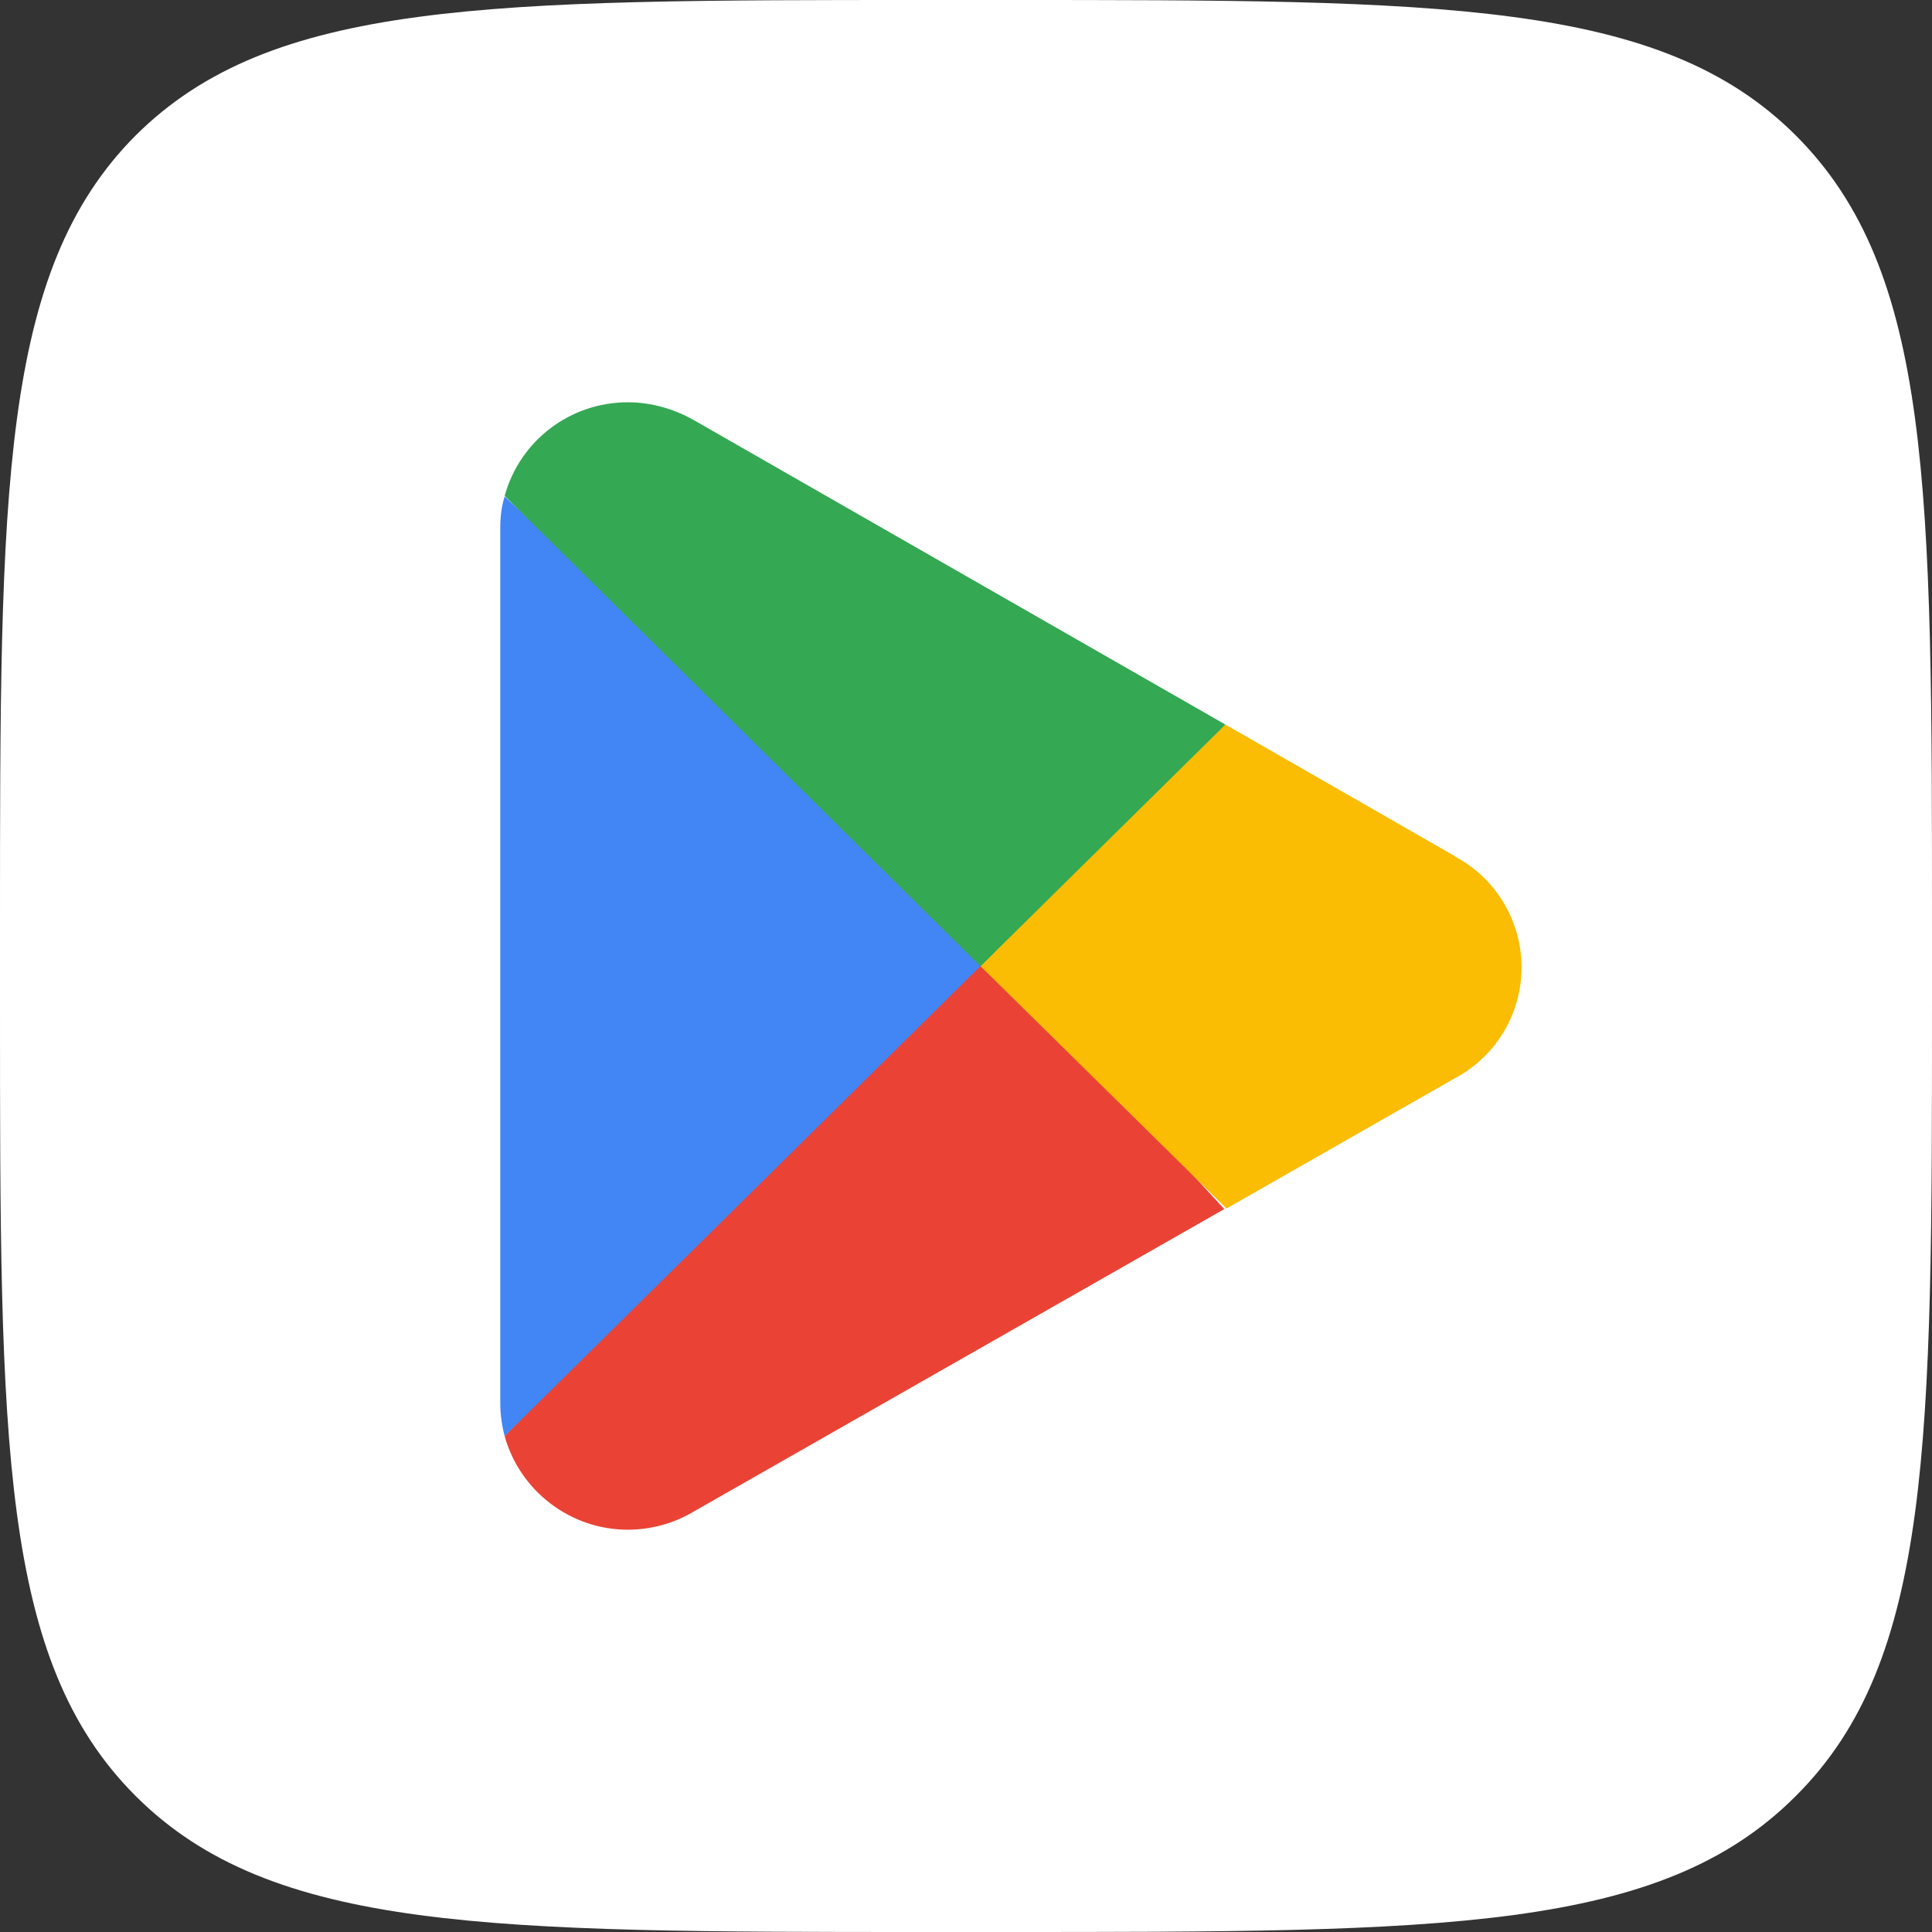
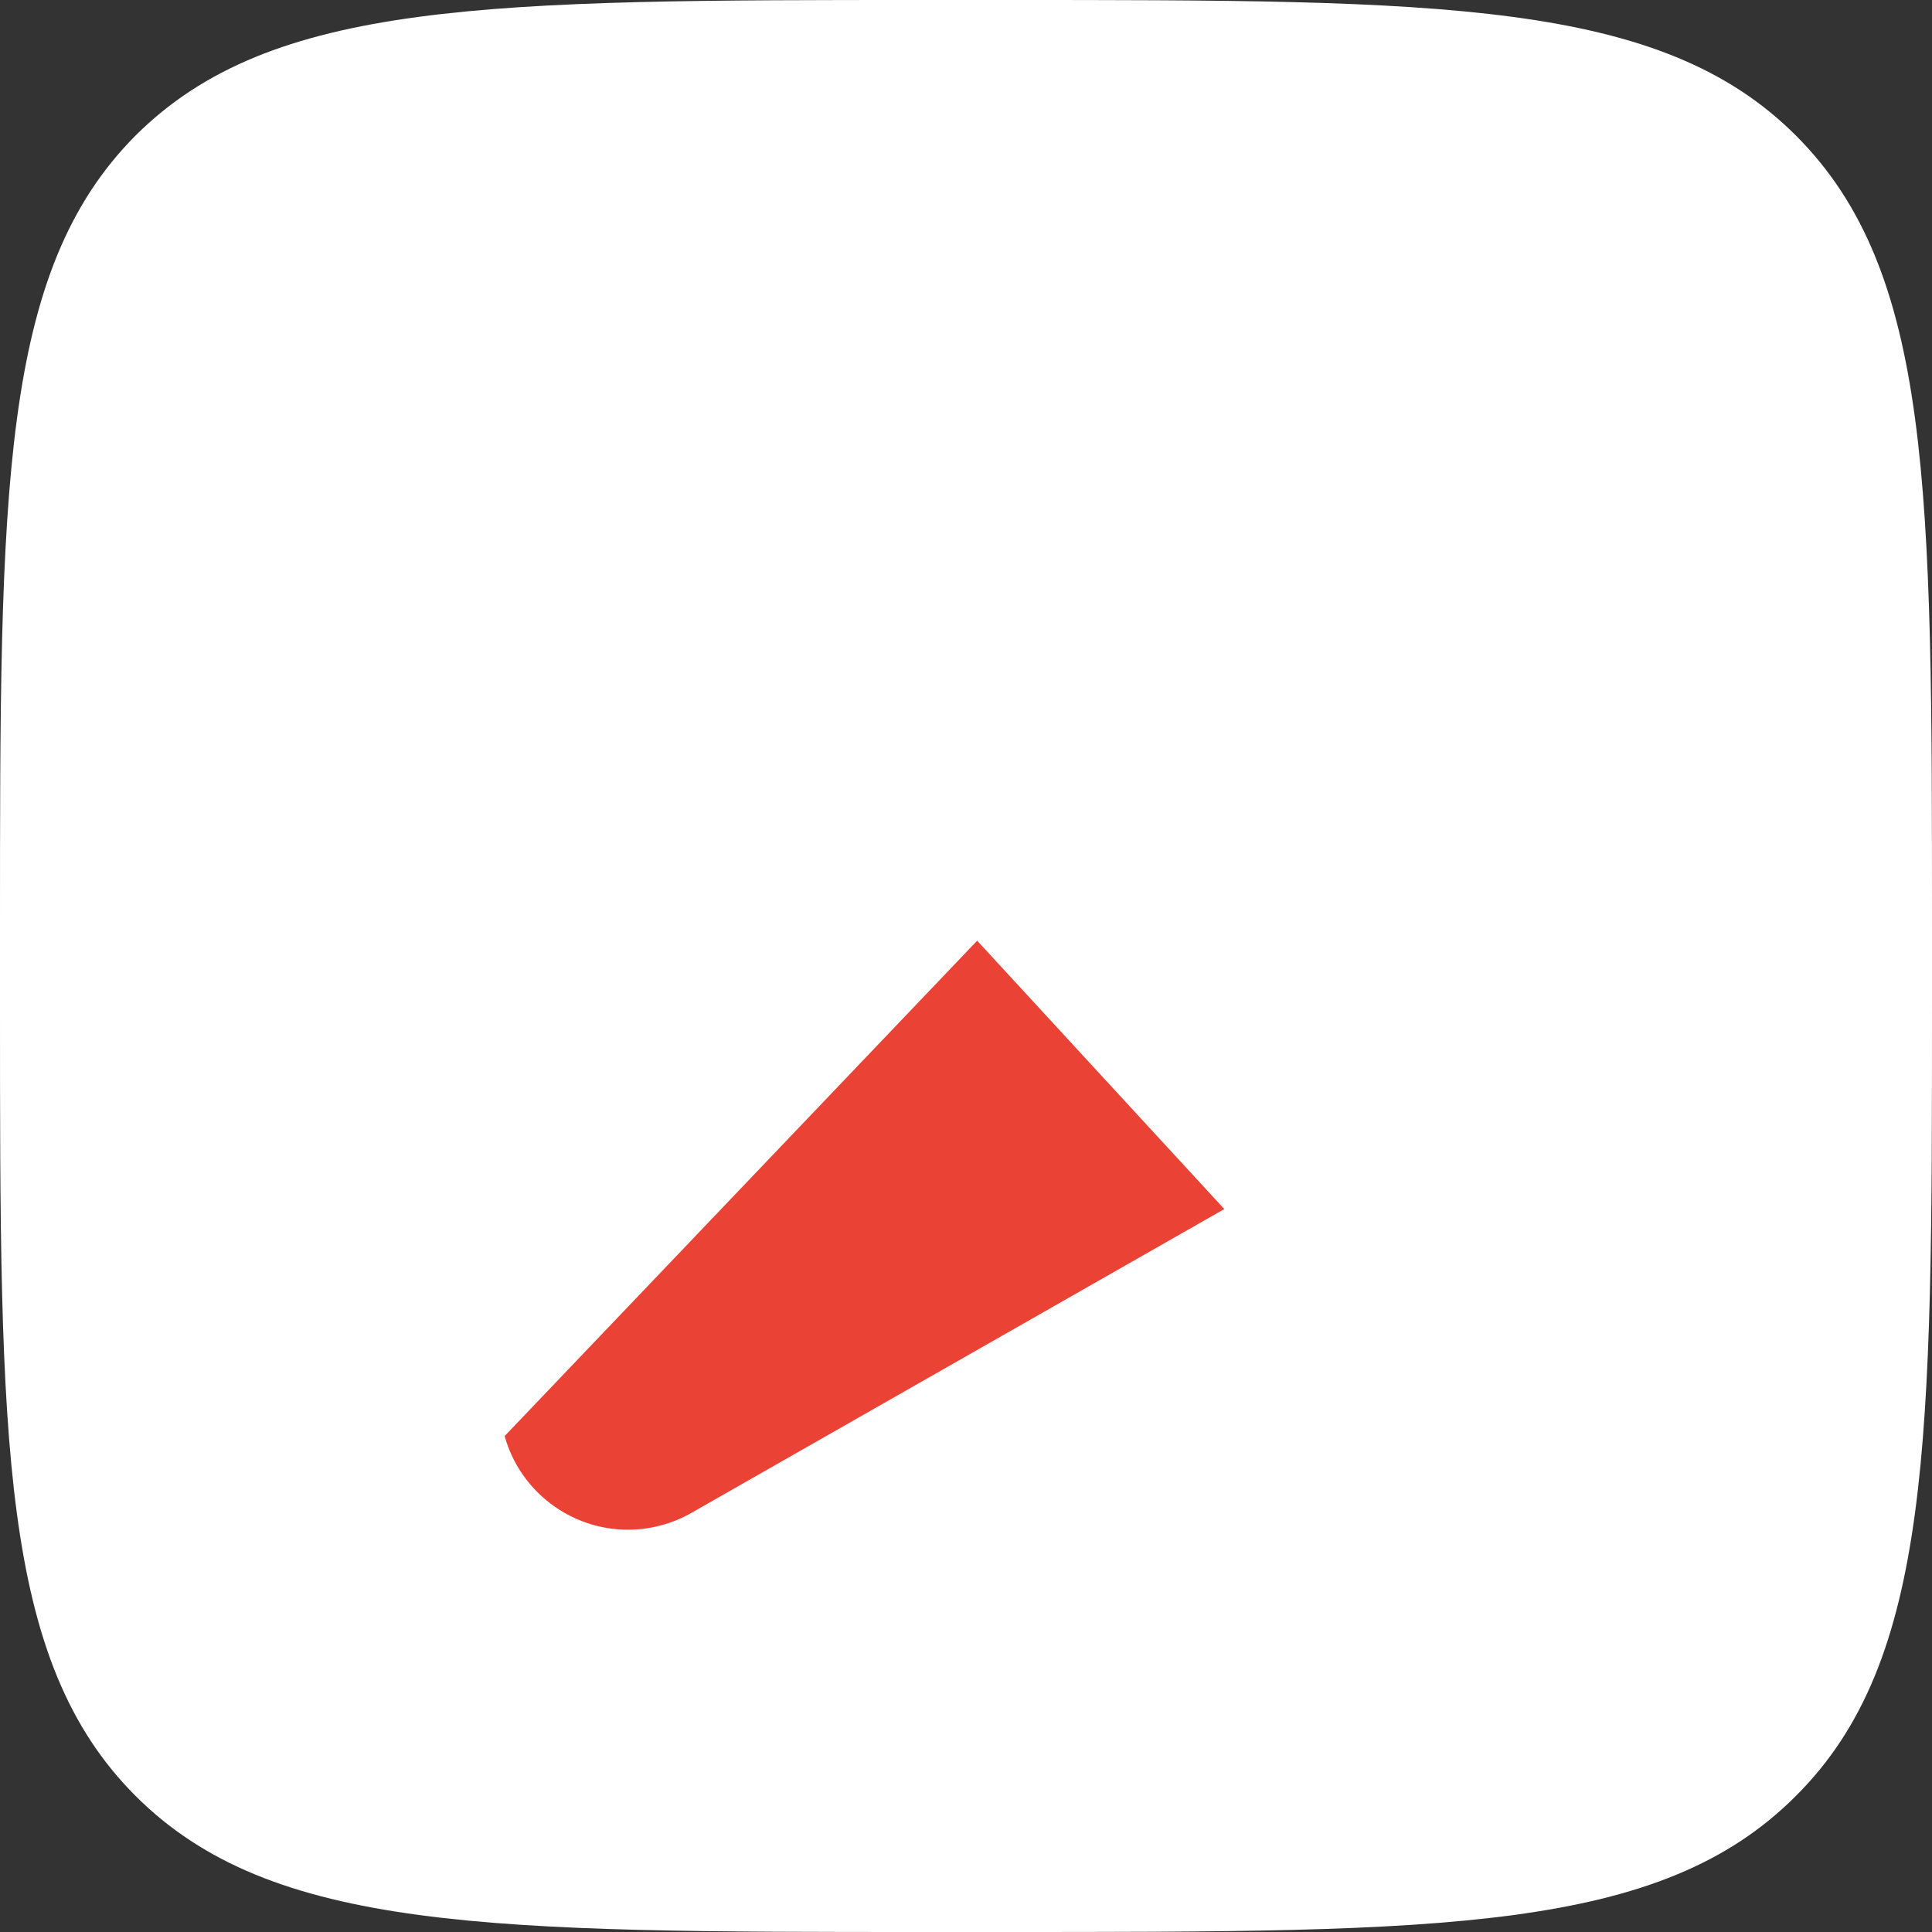
<svg xmlns="http://www.w3.org/2000/svg" xml:space="preserve" width="1000px" height="1000px" version="1.1" style="shape-rendering:geometricPrecision; text-rendering:geometricPrecision; image-rendering:optimizeQuality; fill-rule:evenodd; clip-rule:evenodd" viewBox="0 0 35.49 35.49">
  <rect x="0" y="0" width="35.49" height="35.49" fill="#333333" stroke="none" />
  <defs>
    <style type="text/css">
   
    .fil0 {fill:white}
    .fil4 {fill:#34A853;fill-rule:nonzero}
    .fil3 {fill:#4285F4;fill-rule:nonzero}
    .fil1 {fill:#EA4335;fill-rule:nonzero}
    .fil2 {fill:#FBBC04;fill-rule:nonzero}
   
  </style>
  </defs>
  <g id="Слой_x0020_1">
    <g id="_2579475713968">
      <path class="fil0" d="M17.04 35.49c-8.02,0 -12.05,0 -14.55,-2.5 -2.49,-2.49 -2.49,-6.48 -2.49,-14.54l0 -1.41c0,-8.02 0,-12.05 2.49,-14.55 2.5,-2.49 6.49,-2.49 14.55,-2.49l0 0 1.41 0c8.02,0 12.05,0 14.54,2.49 2.5,2.5 2.5,6.49 2.5,14.55l0 1.41c0,8.02 0,12.05 -2.5,14.54 -2.49,2.5 -6.48,2.5 -14.54,2.5l-1.41 0z" />
      <g>
        <path class="fil1" d="M17.95 17.28l-8.68 9.1c0.28,1.01 1.21,1.72 2.26,1.72 0.42,0 0.83,-0.11 1.19,-0.32l9.77 -5.57 -4.54 -4.93z" />
-         <path class="fil2" d="M26.73 15.73l-4.22 -2.42 -4.76 4.18 4.78 4.71 4.19 -2.39c0.76,-0.4 1.23,-1.19 1.23,-2.04 0,-0.85 -0.47,-1.64 -1.23,-2.04l0.01 0z" />
-         <path class="fil3" d="M9.27 9.12c-0.06,0.19 -0.08,0.38 -0.08,0.58 0,0 0,0.01 0,0.01l0 16.07c0,0.2 0.03,0.41 0.08,0.6l8.98 -8.87 -8.98 -8.39z" />
-         <path class="fil4" d="M18.01 17.75l4.5 -4.44 -9.76 -5.59c-0.37,-0.21 -0.79,-0.33 -1.21,-0.33 0,0 -0.01,0 -0.01,0 -1.05,0 -1.98,0.7 -2.26,1.72l8.74 8.64z" />
      </g>
    </g>
  </g>
</svg>